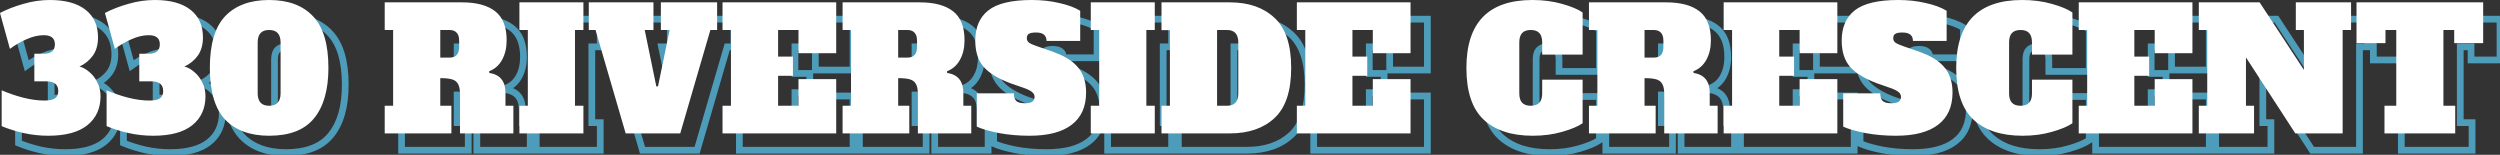
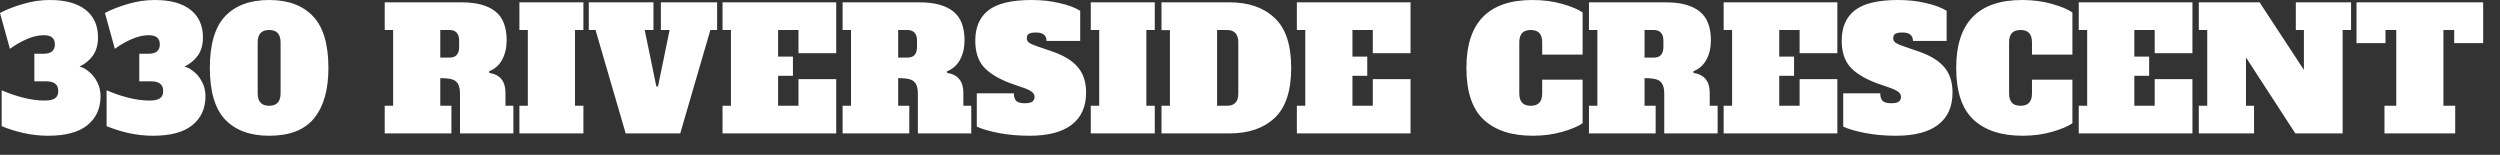
<svg xmlns="http://www.w3.org/2000/svg" width="743" height="46" viewBox="0 0 743 46" fill="none">
  <rect x="0" y="0" width="743" height="46" fill="#333333" stroke="none" />
-   <path d="M28.628 24.777L28.21 23.867L25.647 25.041L28.377 25.746L28.628 24.777ZM31.581 26.428L30.914 27.175L30.928 27.188L30.942 27.2L31.581 26.428ZM33.933 29.482L33.033 29.92L33.038 29.929L33.043 29.939L33.933 29.482ZM30.93 42.245L31.553 43.029L31.554 43.028L30.93 42.245ZM12.01 44.548L11.783 45.523L11.795 45.526L12.01 44.548ZM5.503 42.496H4.502V43.16L5.114 43.418L5.503 42.496ZM5.503 31.834L5.902 30.916L4.502 30.306V31.834H5.503ZM11.91 34.037L11.66 35.006L11.663 35.007L11.91 34.037ZM21.32 34.237L20.774 33.398L20.764 33.404L20.755 33.411L21.32 34.237ZM15.213 29.181H14.212V30.183H15.213V29.181ZM15.213 20.973V19.971H14.212V20.973H15.213ZM13.011 16.618L13.401 17.54L13.408 17.537L13.416 17.533L13.011 16.618ZM7.955 19.521L6.991 19.788L7.378 21.187L8.548 20.328L7.955 19.521ZM5.002 8.86L4.537 7.973L3.822 8.348L4.037 9.127L5.002 8.86ZM11.96 6.157L12.232 7.12L12.243 7.117L11.96 6.157ZM30.43 7.909L29.812 8.696H29.812L30.43 7.909ZM32.582 21.573L33.387 22.168L33.394 22.159L32.582 21.573ZM28.377 25.746C29.233 25.967 30.078 26.429 30.914 27.175L32.248 25.682C31.215 24.759 30.091 24.121 28.878 23.807L28.377 25.746ZM30.942 27.2C31.79 27.901 32.489 28.801 33.033 29.92L34.834 29.044C34.176 27.693 33.307 26.557 32.219 25.657L30.942 27.2ZM33.043 29.939C33.598 31.021 33.883 32.23 33.883 33.586H35.885C35.885 31.939 35.536 30.412 34.824 29.024L33.043 29.939ZM33.883 33.586C33.883 36.983 32.681 39.569 30.306 41.463L31.554 43.028C34.452 40.717 35.885 37.531 35.885 33.586H33.883ZM30.307 41.462C27.955 43.331 24.347 44.348 19.318 44.348V46.35C24.566 46.35 28.699 45.297 31.553 43.029L30.307 41.462ZM19.318 44.348C16.955 44.348 14.591 44.089 12.224 43.57L11.795 45.526C14.3 46.075 16.808 46.35 19.318 46.35V44.348ZM12.237 43.573C9.845 43.016 7.731 42.348 5.891 41.573L5.114 43.418C7.078 44.245 9.303 44.945 11.783 45.523L12.237 43.573ZM6.504 42.496V31.834H4.502V42.496H6.504ZM5.103 32.752C7.221 33.674 9.407 34.426 11.66 35.006L12.159 33.067C10.008 32.513 7.922 31.796 5.902 30.916L5.103 32.752ZM11.663 35.007C13.968 35.592 16.17 35.889 18.267 35.889V33.886C16.359 33.886 14.323 33.616 12.156 33.066L11.663 35.007ZM18.267 35.889C19.726 35.889 20.996 35.671 21.885 35.063L20.755 33.411C20.375 33.67 19.61 33.886 18.267 33.886V35.889ZM21.865 35.076C22.891 34.41 23.322 33.325 23.322 32.084H21.32C21.32 32.846 21.083 33.197 20.774 33.398L21.865 35.076ZM23.322 32.084C23.322 30.908 22.958 29.861 22.084 29.136C21.245 28.442 20.098 28.18 18.817 28.18V30.183C19.872 30.183 20.476 30.405 20.806 30.678C21.1 30.921 21.32 31.326 21.32 32.084H23.322ZM18.817 28.18H15.213V30.183H18.817V28.18ZM16.214 29.181V20.973H14.212V29.181H16.214ZM15.213 21.974H18.016V19.971H15.213V21.974ZM18.016 21.974C19.235 21.974 20.336 21.719 21.142 21.035C21.979 20.325 22.321 19.305 22.321 18.17H20.319C20.319 18.903 20.11 19.284 19.846 19.509C19.55 19.759 19 19.971 18.016 19.971V21.974ZM22.321 18.17C22.321 17.055 21.971 16.057 21.128 15.368C20.323 14.71 19.228 14.466 18.016 14.466V16.468C19.006 16.468 19.563 16.674 19.86 16.917C20.118 17.129 20.319 17.482 20.319 18.17H22.321ZM18.016 14.466C16.252 14.466 14.445 14.889 12.606 15.702L13.416 17.533C15.047 16.812 16.577 16.468 18.016 16.468V14.466ZM12.621 15.696C10.809 16.463 9.056 17.47 7.363 18.714L8.548 20.328C10.125 19.169 11.743 18.241 13.401 17.54L12.621 15.696ZM8.92 19.254L5.967 8.592L4.037 9.127L6.991 19.788L8.92 19.254ZM5.467 9.746C7.432 8.716 9.684 7.839 12.232 7.12L11.688 5.193C9.03 5.943 6.644 6.868 4.537 7.973L5.467 9.746ZM12.243 7.117C14.756 6.376 17.281 6.007 19.818 6.007V4.004C17.083 4.004 14.369 4.403 11.677 5.197L12.243 7.117ZM19.818 6.007C24.3 6.007 27.585 6.951 29.812 8.696L31.047 7.121C28.336 4.996 24.546 4.004 19.818 4.004V6.007ZM29.812 8.696C32.006 10.416 33.132 12.843 33.132 16.117H35.135C35.135 12.317 33.791 9.272 31.047 7.121L29.812 8.696ZM33.132 16.117C33.132 18.162 32.654 19.761 31.77 20.988L33.394 22.159C34.578 20.515 35.135 18.478 35.135 16.117H33.132ZM31.776 20.979C30.844 22.242 29.66 23.202 28.21 23.867L29.045 25.687C30.799 24.883 32.251 23.707 33.387 22.168L31.776 20.979ZM59.813 24.777L59.396 23.867L56.833 25.041L59.563 25.746L59.813 24.777ZM62.767 26.428L62.1 27.175L62.114 27.188L62.128 27.2L62.767 26.428ZM65.119 29.482L64.219 29.92L64.224 29.929L64.228 29.939L65.119 29.482ZM62.116 42.245L62.739 43.029L62.74 43.028L62.116 42.245ZM43.196 44.548L42.968 45.523L42.981 45.526L43.196 44.548ZM36.689 42.496H35.688V43.16L36.3 43.418L36.689 42.496ZM36.689 31.834L37.088 30.916L35.688 30.306V31.834H36.689ZM43.095 34.037L42.846 35.006L42.849 35.007L43.095 34.037ZM52.505 34.237L51.96 33.398L51.95 33.404L51.94 33.411L52.505 34.237ZM46.399 29.181H45.398V30.183H46.399V29.181ZM46.399 20.973V19.971H45.398V20.973H46.399ZM44.197 16.618L44.587 17.54L44.594 17.537L44.602 17.533L44.197 16.618ZM39.141 19.521L38.176 19.788L38.564 21.187L39.734 20.328L39.141 19.521ZM36.188 8.86L35.723 7.973L35.008 8.348L35.223 9.127L36.188 8.86ZM43.145 6.157L43.417 7.12L43.429 7.117L43.145 6.157ZM61.615 7.909L60.998 8.696L61.615 7.909ZM63.768 21.573L64.573 22.168L64.58 22.159L63.768 21.573ZM59.563 25.746C60.418 25.967 61.264 26.429 62.1 27.175L63.433 25.682C62.4 24.759 61.277 24.121 60.063 23.807L59.563 25.746ZM62.128 27.2C62.976 27.901 63.675 28.801 64.219 29.92L66.019 29.044C65.362 27.693 64.493 26.557 63.405 25.657L62.128 27.2ZM64.228 29.939C64.784 31.021 65.069 32.23 65.069 33.586H67.071C67.071 31.939 66.722 30.412 66.01 29.024L64.228 29.939ZM65.069 33.586C65.069 36.983 63.867 39.569 61.492 41.463L62.74 43.028C65.638 40.717 67.071 37.531 67.071 33.586H65.069ZM61.493 41.462C59.141 43.331 55.533 44.348 50.503 44.348V46.35C55.752 46.35 59.885 45.297 62.739 43.029L61.493 41.462ZM50.503 44.348C48.141 44.348 45.777 44.089 43.41 43.57L42.981 45.526C45.486 46.075 47.994 46.35 50.503 46.35V44.348ZM43.423 43.573C41.031 43.016 38.917 42.348 37.077 41.573L36.3 43.418C38.264 44.245 40.489 44.945 42.968 45.523L43.423 43.573ZM37.69 42.496V31.834H35.688V42.496H37.69ZM36.289 32.752C38.407 33.674 40.593 34.426 42.846 35.006L43.345 33.067C41.194 32.513 39.108 31.796 37.088 30.916L36.289 32.752ZM42.849 35.007C45.154 35.592 47.356 35.889 49.452 35.889V33.886C47.545 33.886 45.509 33.616 43.342 33.066L42.849 35.007ZM49.452 35.889C50.912 35.889 52.182 35.671 53.071 35.063L51.94 33.411C51.561 33.67 50.796 33.886 49.452 33.886V35.889ZM53.051 35.076C54.077 34.41 54.508 33.325 54.508 32.084H52.505C52.505 32.846 52.269 33.197 51.96 33.398L53.051 35.076ZM54.508 32.084C54.508 30.908 54.144 29.861 53.269 29.136C52.431 28.442 51.284 28.18 50.003 28.18V30.183C51.057 30.183 51.662 30.405 51.992 30.678C52.286 30.921 52.505 31.326 52.505 32.084H54.508ZM50.003 28.18H46.399V30.183H50.003V28.18ZM47.4 29.181V20.973H45.398V29.181H47.4ZM46.399 21.974H49.202V19.971H46.399V21.974ZM49.202 21.974C50.421 21.974 51.522 21.719 52.327 21.035C53.164 20.325 53.507 19.305 53.507 18.17H51.505C51.505 18.903 51.296 19.284 51.032 19.509C50.736 19.759 50.185 19.971 49.202 19.971V21.974ZM53.507 18.17C53.507 17.055 53.156 16.057 52.314 15.368C51.509 14.71 50.414 14.466 49.202 14.466V16.468C50.192 16.468 50.749 16.674 51.046 16.917C51.304 17.129 51.505 17.482 51.505 18.17H53.507ZM49.202 14.466C47.438 14.466 45.631 14.889 43.792 15.702L44.602 17.533C46.232 16.812 47.763 16.468 49.202 16.468V14.466ZM43.807 15.696C41.994 16.463 40.242 17.47 38.548 18.714L39.734 20.328C41.311 19.169 42.929 18.241 44.587 17.54L43.807 15.696ZM40.106 19.254L37.153 8.592L35.223 9.127L38.176 19.788L40.106 19.254ZM36.653 9.746C38.617 8.716 40.87 7.839 43.417 7.12L42.874 5.193C40.215 5.943 37.83 6.868 35.723 7.973L36.653 9.746ZM43.429 7.117C45.942 6.376 48.466 6.007 51.004 6.007V4.004C48.269 4.004 45.554 4.403 42.862 5.197L43.429 7.117ZM51.004 6.007C55.486 6.007 58.77 6.951 60.998 8.696L62.233 7.121C59.522 4.996 55.732 4.004 51.004 4.004V6.007ZM60.998 8.696C63.192 10.416 64.318 12.843 64.318 16.117H66.32C66.32 12.317 64.977 9.272 62.233 7.121L60.998 8.696ZM64.318 16.117C64.318 18.162 63.84 19.761 62.956 20.988L64.58 22.159C65.764 20.515 66.32 18.478 66.32 16.117H64.318ZM62.962 20.979C62.03 22.242 60.846 23.202 59.396 23.867L60.23 25.687C61.984 24.883 63.437 23.707 64.573 22.168L62.962 20.979ZM71.929 40.544L71.202 41.232L71.206 41.236L71.929 40.544ZM71.929 9.811L71.206 9.118L71.202 9.122L71.929 9.811ZM98.007 9.811L97.28 10.499L97.284 10.503L98.007 9.811ZM98.357 40.143L97.582 39.51L97.578 39.514L98.357 40.143ZM84.993 44.348C79.548 44.348 75.485 42.807 72.651 39.851L71.206 41.236C74.513 44.687 79.159 46.35 84.993 46.35V44.348ZM72.655 39.855C69.875 36.922 68.375 32.108 68.375 25.177H66.373C66.373 32.328 67.91 37.759 71.202 41.232L72.655 39.855ZM68.375 25.177C68.375 18.247 69.875 13.433 72.655 10.499L71.202 9.122C67.91 12.595 66.373 18.026 66.373 25.177H68.375ZM72.651 10.503C75.485 7.547 79.548 6.007 84.993 6.007V4.004C79.159 4.004 74.513 5.667 71.206 9.118L72.651 10.503ZM84.993 6.007C90.438 6.007 94.482 7.547 97.28 10.499L98.733 9.122C95.459 5.667 90.826 4.004 84.993 4.004V6.007ZM97.284 10.503C100.095 13.437 101.611 18.249 101.611 25.177H103.613C103.613 18.023 102.058 12.591 98.729 9.118L97.284 10.503ZM101.611 25.177C101.611 31.555 100.219 36.283 97.582 39.51L99.132 40.777C102.168 37.062 103.613 31.814 103.613 25.177H101.611ZM97.578 39.514C95.029 42.67 90.915 44.348 84.993 44.348V46.35C91.284 46.35 96.079 44.557 99.136 40.772L97.578 39.514ZM84.993 37.44C86.304 37.44 87.466 37.08 88.283 36.191C89.085 35.318 89.397 34.104 89.397 32.735H87.395C87.395 33.836 87.141 34.474 86.808 34.836C86.491 35.181 85.95 35.438 84.993 35.438V37.44ZM89.397 32.735V17.619H87.395V32.735H89.397ZM89.397 17.619C89.397 16.25 89.085 15.037 88.283 14.164C87.466 13.275 86.304 12.914 84.993 12.914V14.916C85.95 14.916 86.491 15.173 86.808 15.518C87.141 15.88 87.395 16.519 87.395 17.619H89.397ZM84.993 12.914C83.681 12.914 82.52 13.275 81.703 14.164C80.901 15.037 80.588 16.25 80.588 17.619H82.59C82.59 16.519 82.845 15.88 83.177 15.518C83.495 15.173 84.035 14.916 84.993 14.916V12.914ZM80.588 17.619V32.735H82.59V17.619H80.588ZM80.588 32.735C80.588 34.104 80.901 35.318 81.703 36.191C82.52 37.08 83.681 37.44 84.993 37.44V35.438C84.035 35.438 83.495 35.181 83.177 34.836C82.845 34.474 82.59 33.836 82.59 32.735H80.588ZM119.341 36.439V35.438H118.34V36.439H119.341ZM121.844 36.439V37.44H122.845V36.439H121.844ZM121.844 13.915H122.845V12.914H121.844V13.915ZM119.341 13.915H118.34V14.916H119.341V13.915ZM119.341 5.706V4.705H118.34V5.706H119.341ZM152.176 8.359L151.561 9.149L152.176 8.359ZM154.228 22.774L153.352 22.291L154.228 22.774ZM150.374 26.178L150.019 25.242L149.302 25.515L149.378 26.278L150.374 26.178ZM150.424 26.679L149.428 26.778L149.505 27.548L150.27 27.668L150.424 26.679ZM155.229 36.439H154.228V37.44H155.229V36.439ZM157.582 36.439H158.583V35.438H157.582V36.439ZM157.582 44.648V45.649H158.583V44.648H157.582ZM141.715 44.648H140.714V45.649H141.715V44.648ZM141.114 29.932L140.237 30.415L140.246 30.431L140.256 30.447L141.114 29.932ZM139.312 28.581L139.032 29.542L139.042 29.545L139.312 28.581ZM135.859 28.23V27.229H134.858V28.23H135.859ZM135.859 36.439H134.858V37.44H135.859V36.439ZM139.162 36.439H140.163V35.438H139.162V36.439ZM139.162 44.648V45.649H140.163V44.648H139.162ZM119.341 44.648H118.34V45.649H119.341V44.648ZM140.714 21.373L139.983 20.688L139.982 20.69L140.714 21.373ZM140.714 14.716L139.96 15.375L139.982 15.4L140.006 15.424L140.714 14.716ZM135.859 13.915V12.914H134.858V13.915H135.859ZM135.859 22.124H134.858V23.125H135.859V22.124ZM119.341 37.44H121.844V35.438H119.341V37.44ZM122.845 36.439V13.915H120.842V36.439H122.845ZM121.844 12.914H119.341V14.916H121.844V12.914ZM120.342 13.915V5.706H118.34V13.915H120.342ZM119.341 6.707H142.316V4.705H119.341V6.707ZM142.316 6.707C146.503 6.707 149.536 7.57 151.561 9.149L152.792 7.569C150.278 5.611 146.737 4.705 142.316 4.705V6.707ZM151.561 9.149C153.503 10.662 154.579 13.181 154.579 16.968H156.581C156.581 12.814 155.388 9.593 152.792 7.569L151.561 9.149ZM154.579 16.968C154.579 19.068 154.156 20.831 153.352 22.291L155.105 23.258C156.102 21.448 156.581 19.34 156.581 16.968H154.579ZM153.352 22.291C152.559 23.729 151.454 24.697 150.019 25.242L150.73 27.114C152.631 26.392 154.095 25.09 155.105 23.258L153.352 22.291ZM149.378 26.278L149.428 26.778L151.42 26.579L151.37 26.079L149.378 26.278ZM150.27 27.668C151.697 27.891 152.646 28.419 153.252 29.163C153.863 29.914 154.228 31.015 154.228 32.585H156.23C156.23 30.718 155.795 29.116 154.805 27.899C153.808 26.674 152.355 25.967 150.579 25.69L150.27 27.668ZM154.228 32.585V36.439H156.23V32.585H154.228ZM155.229 37.44H157.582V35.438H155.229V37.44ZM156.581 36.439V44.648H158.583V36.439H156.581ZM157.582 43.647H141.715V45.649H157.582V43.647ZM142.716 44.648V32.885H140.714V44.648H142.716ZM142.716 32.885C142.716 31.511 142.51 30.312 141.973 29.417L140.256 30.447C140.52 30.887 140.714 31.657 140.714 32.885H142.716ZM141.991 29.45C141.477 28.514 140.637 27.912 139.582 27.617L139.042 29.545C139.657 29.717 140.018 30.016 140.237 30.415L141.991 29.45ZM139.593 27.62C138.655 27.346 137.392 27.229 135.859 27.229V29.231C137.328 29.231 138.367 29.348 139.032 29.542L139.593 27.62ZM134.858 28.23V36.439H136.86V28.23H134.858ZM135.859 37.44H139.162V35.438H135.859V37.44ZM138.161 36.439V44.648H140.163V36.439H138.161ZM139.162 43.647H119.341V45.649H139.162V43.647ZM120.342 44.648V36.439H118.34V44.648H120.342ZM138.561 23.125C139.689 23.125 140.722 22.832 141.446 22.056L139.982 20.69C139.772 20.915 139.369 21.123 138.561 21.123V23.125ZM141.444 22.058C142.189 21.263 142.466 20.15 142.466 18.92H140.464C140.464 19.893 140.24 20.415 139.983 20.688L141.444 22.058ZM142.466 18.92V17.119H140.464V18.92H142.466ZM142.466 17.119C142.466 15.895 142.192 14.778 141.422 14.008L140.006 15.424C140.237 15.655 140.464 16.139 140.464 17.119H142.466ZM141.467 14.057C140.748 13.235 139.708 12.914 138.561 12.914V14.916C139.351 14.916 139.745 15.129 139.96 15.375L141.467 14.057ZM138.561 12.914H135.859V14.916H138.561V12.914ZM134.858 13.915V22.124H136.86V13.915H134.858ZM135.859 23.125H138.561V21.123H135.859V23.125ZM159.374 44.648H158.373V45.649H159.374V44.648ZM159.374 36.439V35.438H158.373V36.439H159.374ZM161.877 36.439V37.44H162.878V36.439H161.877ZM161.877 13.915H162.878V12.914H161.877V13.915ZM159.374 13.915H158.373V14.916H159.374V13.915ZM159.374 5.706V4.705H158.373V5.706H159.374ZM178.394 5.706H179.396V4.705H178.394V5.706ZM178.394 13.915V14.916H179.396V13.915H178.394ZM175.892 13.915V12.914H174.891V13.915H175.892ZM175.892 36.439H174.891V37.44H175.892V36.439ZM178.394 36.439H179.396V35.438H178.394V36.439ZM178.394 44.648V45.649H179.396V44.648H178.394ZM160.375 44.648V36.439H158.373V44.648H160.375ZM159.374 37.44H161.877V35.438H159.374V37.44ZM162.878 36.439V13.915H160.876V36.439H162.878ZM161.877 12.914H159.374V14.916H161.877V12.914ZM160.375 13.915V5.706H158.373V13.915H160.375ZM159.374 6.707H178.394V4.705H159.374V6.707ZM177.393 5.706V13.915H179.396V5.706H177.393ZM178.394 12.914H175.892V14.916H178.394V12.914ZM174.891 13.915V36.439H176.893V13.915H174.891ZM175.892 37.44H178.394V35.438H175.892V37.44ZM177.393 36.439V44.648H179.396V36.439H177.393ZM178.394 43.647H159.374V45.649H178.394V43.647ZM201.415 5.706V4.705H200.414V5.706H201.415ZM218.133 5.706H219.134V4.705H218.133V5.706ZM218.133 13.915V14.916H219.134V13.915H218.133ZM216.131 13.915V12.914H215.38L215.17 13.635L216.131 13.915ZM207.171 44.648V45.649H207.922L208.132 44.928L207.171 44.648ZM190.954 44.648L189.993 44.928L190.203 45.649H190.954V44.648ZM181.994 13.915L182.955 13.635L182.745 12.914H181.994V13.915ZM179.992 13.915H178.991V14.916H179.992V13.915ZM179.992 5.706V4.705H178.991V5.706H179.992ZM199.213 5.706H200.214V4.705H199.213V5.706ZM199.213 13.915V14.916H200.214V13.915H199.213ZM196.61 13.915V12.914H195.382L195.63 14.117L196.61 13.915ZM200.064 30.683L199.083 30.885L199.248 31.684H200.064V30.683ZM200.564 30.683V31.684H201.38L201.545 30.885L200.564 30.683ZM204.018 13.915L204.999 14.117L205.246 12.914H204.018V13.915ZM201.415 13.915H200.414V14.916H201.415V13.915ZM201.415 6.707H218.133V4.705H201.415V6.707ZM217.132 5.706V13.915H219.134V5.706H217.132ZM218.133 12.914H216.131V14.916H218.133V12.914ZM215.17 13.635L206.21 44.368L208.132 44.928L217.092 14.195L215.17 13.635ZM207.171 43.647H190.954V45.649H207.171V43.647ZM191.915 44.368L182.955 13.635L181.033 14.195L189.993 44.928L191.915 44.368ZM181.994 12.914H179.992V14.916H181.994V12.914ZM180.993 13.915V5.706H178.991V13.915H180.993ZM179.992 6.707H199.213V4.705H179.992V6.707ZM198.212 5.706V13.915H200.214V5.706H198.212ZM199.213 12.914H196.61V14.916H199.213V12.914ZM195.63 14.117L199.083 30.885L201.044 30.481L197.591 13.713L195.63 14.117ZM200.064 31.684H200.564V29.682H200.064V31.684ZM201.545 30.885L204.999 14.117L203.038 13.713L199.584 30.481L201.545 30.885ZM204.018 12.914H201.415V14.916H204.018V12.914ZM202.416 13.915V5.706H200.414V13.915H202.416ZM219.742 44.648H218.74V45.649H219.742V44.648ZM219.742 36.439V35.438H218.74V36.439H219.742ZM222.244 36.439V37.44H223.245V36.439H222.244ZM222.244 13.915H223.245V12.914H222.244V13.915ZM219.742 13.915H218.74V14.916H219.742V13.915ZM219.742 5.706V4.705H218.74V5.706H219.742ZM253.528 5.706H254.529V4.705H253.528V5.706ZM253.528 20.822V21.823H254.529V20.822H253.528ZM242.316 20.822H241.315V21.823H242.316V20.822ZM242.316 13.915H243.317V12.914H242.316V13.915ZM236.259 13.915V12.914H235.258V13.915H236.259ZM236.259 21.823H235.258V22.825H236.259V21.823ZM240.664 21.823H241.665V20.822H240.664V21.823ZM240.664 27.53V28.531H241.665V27.53H240.664ZM236.259 27.53V26.529H235.258V27.53H236.259ZM236.259 36.439H235.258V37.44H236.259V36.439ZM242.316 36.439V37.44H243.317V36.439H242.316ZM242.316 28.531V27.53H241.315V28.531H242.316ZM253.528 28.531H254.529V27.53H253.528V28.531ZM253.528 44.648V45.649H254.529V44.648H253.528ZM220.743 44.648V36.439H218.74V44.648H220.743ZM219.742 37.44H222.244V35.438H219.742V37.44ZM223.245 36.439V13.915H221.243V36.439H223.245ZM222.244 12.914H219.742V14.916H222.244V12.914ZM220.743 13.915V5.706H218.74V13.915H220.743ZM219.742 6.707H253.528V4.705H219.742V6.707ZM252.527 5.706V20.822H254.529V5.706H252.527ZM253.528 19.821H242.316V21.823H253.528V19.821ZM243.317 20.822V13.915H241.315V20.822H243.317ZM242.316 12.914H236.259V14.916H242.316V12.914ZM235.258 13.915V21.823H237.26V13.915H235.258ZM236.259 22.825H240.664V20.822H236.259V22.825ZM239.663 21.823V27.53H241.665V21.823H239.663ZM240.664 26.529H236.259V28.531H240.664V26.529ZM235.258 27.53V36.439H237.26V27.53H235.258ZM236.259 37.44H242.316V35.438H236.259V37.44ZM243.317 36.439V28.531H241.315V36.439H243.317ZM242.316 29.532H253.528V27.53H242.316V29.532ZM252.527 28.531V44.648H254.529V28.531H252.527ZM253.528 43.647H219.742V45.649H253.528V43.647ZM255.424 36.439V35.438H254.423V36.439H255.424ZM257.927 36.439V37.44H258.928V36.439H257.927ZM257.927 13.915H258.928V12.914H257.927V13.915ZM255.424 13.915H254.423V14.916H255.424V13.915ZM255.424 5.706V4.705H254.423V5.706H255.424ZM288.26 8.359L287.644 9.149L288.26 8.359ZM290.312 22.774L289.435 22.291L290.312 22.774ZM286.458 26.178L286.102 25.242L285.385 25.515L285.462 26.278L286.458 26.178ZM286.508 26.679L285.512 26.778L285.589 27.548L286.353 27.668L286.508 26.679ZM291.313 36.439H290.312V37.44H291.313V36.439ZM293.665 36.439H294.666V35.438H293.665V36.439ZM293.665 44.648V45.649H294.666V44.648H293.665ZM277.798 44.648H276.797V45.649H277.798V44.648ZM277.198 29.932L276.321 30.415L276.33 30.431L276.339 30.447L277.198 29.932ZM275.396 28.581L275.115 29.542L275.126 29.545L275.396 28.581ZM271.942 28.23V27.229H270.941V28.23H271.942ZM271.942 36.439H270.941V37.44H271.942V36.439ZM275.246 36.439H276.247V35.438H275.246V36.439ZM275.246 44.648V45.649H276.247V44.648H275.246ZM255.424 44.648H254.423V45.649H255.424V44.648ZM276.797 21.373L276.067 20.688L276.065 20.69L276.797 21.373ZM276.797 14.716L276.044 15.375L276.066 15.4L276.089 15.424L276.797 14.716ZM271.942 13.915V12.914H270.941V13.915H271.942ZM271.942 22.124H270.941V23.125H271.942V22.124ZM255.424 37.44H257.927V35.438H255.424V37.44ZM258.928 36.439V13.915H256.926V36.439H258.928ZM257.927 12.914H255.424V14.916H257.927V12.914ZM256.425 13.915V5.706H254.423V13.915H256.425ZM255.424 6.707H278.399V4.705H255.424V6.707ZM278.399 6.707C282.586 6.707 285.619 7.57 287.644 9.149L288.875 7.569C286.362 5.611 282.821 4.705 278.399 4.705V6.707ZM287.644 9.149C289.586 10.662 290.662 13.181 290.662 16.968H292.664C292.664 12.814 291.471 9.593 288.875 7.569L287.644 9.149ZM290.662 16.968C290.662 19.068 290.24 20.831 289.435 22.291L291.189 23.258C292.186 21.448 292.664 19.34 292.664 16.968H290.662ZM289.435 22.291C288.643 23.729 287.538 24.697 286.102 25.242L286.813 27.114C288.714 26.392 290.179 25.09 291.189 23.258L289.435 22.291ZM285.462 26.278L285.512 26.778L287.504 26.579L287.454 26.079L285.462 26.278ZM286.353 27.668C287.78 27.891 288.73 28.419 289.335 29.163C289.946 29.914 290.312 31.015 290.312 32.585H292.314C292.314 30.718 291.878 29.116 290.888 27.899C289.892 26.674 288.438 25.967 286.662 25.69L286.353 27.668ZM290.312 32.585V36.439H292.314V32.585H290.312ZM291.313 37.44H293.665V35.438H291.313V37.44ZM292.664 36.439V44.648H294.666V36.439H292.664ZM293.665 43.647H277.798V45.649H293.665V43.647ZM278.799 44.648V32.885H276.797V44.648H278.799ZM278.799 32.885C278.799 31.511 278.593 30.312 278.056 29.417L276.339 30.447C276.603 30.887 276.797 31.657 276.797 32.885H278.799ZM278.075 29.45C277.56 28.514 276.72 27.912 275.666 27.617L275.126 29.545C275.74 29.717 276.101 30.016 276.321 30.415L278.075 29.45ZM275.676 27.62C274.739 27.346 273.476 27.229 271.942 27.229V29.231C273.412 29.231 274.451 29.348 275.115 29.542L275.676 27.62ZM270.941 28.23V36.439H272.943V28.23H270.941ZM271.942 37.44H275.246V35.438H271.942V37.44ZM274.245 36.439V44.648H276.247V36.439H274.245ZM275.246 43.647H255.424V45.649H275.246V43.647ZM256.425 44.648V36.439H254.423V44.648H256.425ZM274.645 23.125C275.773 23.125 276.805 22.832 277.529 22.056L276.065 20.69C275.855 20.915 275.452 21.123 274.645 21.123V23.125ZM277.528 22.058C278.272 21.263 278.549 20.15 278.549 18.92H276.547C276.547 19.893 276.323 20.415 276.067 20.688L277.528 22.058ZM278.549 18.92V17.119H276.547V18.92H278.549ZM278.549 17.119C278.549 15.895 278.275 14.778 277.505 14.008L276.089 15.424C276.32 15.655 276.547 16.139 276.547 17.119H278.549ZM277.551 14.057C276.831 13.235 275.791 12.914 274.645 12.914V14.916C275.434 14.916 275.829 15.129 276.044 15.375L277.551 14.057ZM274.645 12.914H271.942V14.916H274.645V12.914ZM270.941 13.915V22.124H272.943V13.915H270.941ZM271.942 23.125H274.645V21.123H271.942V23.125ZM301.864 44.548L301.668 45.53L301.681 45.532L301.864 44.548ZM295.307 42.646H294.306V43.289L294.892 43.556L295.307 42.646ZM295.307 32.735V31.734H294.306V32.735H295.307ZM306.319 32.735H307.32V31.734H306.319V32.735ZM307.02 34.988L306.312 35.696L307.02 34.988ZM311.775 35.238L312.345 36.061L312.351 36.057L312.357 36.053L311.775 35.238ZM311.825 32.435L311.146 33.17L311.162 33.185L311.178 33.199L311.825 32.435ZM309.573 31.234L309.924 30.296L309.913 30.292L309.902 30.288L309.573 31.234ZM305.268 29.732L304.914 30.668L304.926 30.673L304.938 30.677L305.268 29.732ZM297.259 24.777L296.494 25.422L296.5 25.429L297.259 24.777ZM298.711 8.109L299.333 8.893L299.334 8.892L298.711 8.109ZM319.834 5.906L319.603 6.881L319.61 6.882L319.618 6.884L319.834 5.906ZM326.04 8.209H327.041V7.65L326.566 7.357L326.04 8.209ZM326.04 17.169V18.17H327.041V17.169H326.04ZM316.03 17.169H315.028V18.17H316.03V17.169ZM310.774 15.066L311.278 15.931L311.289 15.925L311.299 15.919L310.774 15.066ZM310.874 17.719L310.292 18.534L310.305 18.543L310.319 18.552L310.874 17.719ZM313.277 18.77L313.603 17.824L313.593 17.82L313.277 18.77ZM317.631 20.272L317.305 21.218L317.309 21.22L317.631 20.272ZM325.34 24.977L324.568 25.615L324.574 25.622L324.58 25.63L325.34 24.977ZM323.488 42.095L322.884 41.297L322.879 41.3L323.488 42.095ZM310.974 44.348C307.826 44.348 304.851 44.085 302.047 43.564L301.681 45.532C304.617 46.078 307.715 46.35 310.974 46.35V44.348ZM302.061 43.566C299.254 43.005 297.156 42.389 295.723 41.735L294.892 43.556C296.529 44.304 298.802 44.956 301.668 45.529L302.061 43.566ZM296.308 42.646V32.735H294.306V42.646H296.308ZM295.307 33.736H306.319V31.734H295.307V33.736ZM305.318 32.735C305.318 33.889 305.574 34.958 306.312 35.696L307.728 34.28C307.531 34.083 307.32 33.65 307.32 32.735H305.318ZM306.312 35.696C307.075 36.458 308.279 36.689 309.573 36.689V34.687C308.397 34.687 307.899 34.451 307.728 34.28L306.312 35.696ZM309.573 36.689C310.647 36.689 311.646 36.544 312.345 36.061L311.205 34.415C311.036 34.532 310.567 34.687 309.573 34.687V36.689ZM312.357 36.053C313.117 35.509 313.477 34.704 313.477 33.786H311.475C311.475 34.136 311.367 34.299 311.193 34.423L312.357 36.053ZM313.477 33.786C313.477 32.937 313.114 32.214 312.472 31.671L311.178 33.199C311.404 33.39 311.475 33.568 311.475 33.786H313.477ZM312.504 31.699C311.923 31.163 311.022 30.708 309.924 30.296L309.221 32.171C310.259 32.56 310.86 32.906 311.146 33.17L312.504 31.699ZM309.902 30.288L305.598 28.787L304.938 30.677L309.243 32.179L309.902 30.288ZM305.622 28.796C301.993 27.422 299.499 25.846 298.019 24.124L296.5 25.429C298.29 27.511 301.135 29.238 304.914 30.668L305.622 28.796ZM298.025 24.132C296.616 22.459 295.858 20.142 295.858 17.068H293.856C293.856 20.469 294.699 23.29 296.494 25.422L298.025 24.132ZM295.858 17.068C295.858 13.368 297.052 10.7 299.333 8.893L298.089 7.324C295.231 9.588 293.856 12.893 293.856 17.068H295.858ZM299.334 8.892C301.664 7.04 305.698 6.007 311.675 6.007V4.004C305.572 4.004 300.963 5.04 298.088 7.325L299.334 8.892ZM311.675 6.007C314.509 6.007 317.15 6.3 319.603 6.881L320.064 4.932C317.445 4.312 314.647 4.004 311.675 4.004V6.007ZM319.618 6.884C322.121 7.437 324.073 8.171 325.515 9.061L326.566 7.357C324.871 6.311 322.686 5.511 320.049 4.929L319.618 6.884ZM325.039 8.209V17.169H327.041V8.209H325.039ZM326.04 16.167H316.03V18.17H326.04V16.167ZM317.031 17.169C317.031 16.116 316.694 15.167 315.882 14.512C315.112 13.891 314.069 13.665 312.926 13.665V15.667C313.852 15.667 314.361 15.858 314.625 16.071C314.848 16.25 315.028 16.552 315.028 17.169H317.031ZM312.926 13.665C311.888 13.665 310.932 13.794 310.249 14.214L311.299 15.919C311.484 15.805 311.962 15.667 312.926 15.667V13.665ZM310.27 14.201C309.453 14.678 309.172 15.525 309.172 16.368H311.174C311.174 16.15 311.209 16.036 311.232 15.986C311.249 15.95 311.261 15.941 311.278 15.931L310.27 14.201ZM309.172 16.368C309.172 17.263 309.566 18.015 310.292 18.534L311.456 16.904C311.248 16.756 311.174 16.607 311.174 16.368H309.172ZM310.319 18.552C310.933 18.962 311.837 19.346 312.96 19.72L313.593 17.82C312.514 17.461 311.816 17.144 311.429 16.886L310.319 18.552ZM312.95 19.717L317.305 21.218L317.958 19.326L313.603 17.824L312.95 19.717ZM317.309 21.22C320.751 22.389 323.129 23.876 324.568 25.615L326.111 24.339C324.347 22.207 321.586 20.558 317.953 19.324L317.309 21.22ZM324.58 25.63C326.025 27.31 326.791 29.562 326.791 32.485H328.793C328.793 29.201 327.924 26.448 326.099 24.324L324.58 25.63ZM326.791 32.485C326.791 36.472 325.457 39.352 322.884 41.297L324.091 42.894C327.258 40.501 328.793 36.974 328.793 32.485H326.791ZM322.879 41.3C320.29 43.28 316.373 44.348 310.974 44.348V46.35C316.588 46.35 321.013 45.248 324.096 42.891L322.879 41.3ZM329.185 44.648H328.184V45.649H329.185V44.648ZM329.185 36.439V35.438H328.184V36.439H329.185ZM331.688 36.439V37.44H332.689V36.439H331.688ZM331.688 13.915H332.689V12.914H331.688V13.915ZM329.185 13.915H328.184V14.916H329.185V13.915ZM329.185 5.706V4.705H328.184V5.706H329.185ZM348.205 5.706H349.207V4.705H348.205V5.706ZM348.205 13.915V14.916H349.207V13.915H348.205ZM345.703 13.915V12.914H344.702V13.915H345.703ZM345.703 36.439H344.702V37.44H345.703V36.439ZM348.205 36.439H349.207V35.438H348.205V36.439ZM348.205 44.648V45.649H349.207V44.648H348.205ZM330.186 44.648V36.439H328.184V44.648H330.186ZM329.185 37.44H331.688V35.438H329.185V37.44ZM332.689 36.439V13.915H330.687V36.439H332.689ZM331.688 12.914H329.185V14.916H331.688V12.914ZM330.186 13.915V5.706H328.184V13.915H330.186ZM329.185 6.707H348.205V4.705H329.185V6.707ZM347.204 5.706V13.915H349.207V5.706H347.204ZM348.205 12.914H345.703V14.916H348.205V12.914ZM344.702 13.915V36.439H346.704V13.915H344.702ZM345.703 37.44H348.205V35.438H345.703V37.44ZM347.204 36.439V44.648H349.207V36.439H347.204ZM348.205 43.647H329.185V45.649H348.205V43.647ZM350.204 36.439V35.438H349.203V36.439H350.204ZM352.706 36.439V37.44H353.707V36.439H352.706ZM352.706 13.965H353.707V12.964H352.706V13.965ZM350.204 13.965H349.203V14.966H350.204V13.965ZM350.204 5.706V4.705H349.203V5.706H350.204ZM383.79 10.311L383.105 11.041L383.112 11.048L383.79 10.311ZM383.79 40.093L384.471 40.827L384.471 40.826L383.79 40.093ZM350.204 44.648H349.203V45.649H350.204V44.648ZM372.177 35.538L371.45 34.851L372.177 35.538ZM366.721 13.915V12.914H365.72V13.915H366.721ZM366.721 36.439H365.72V37.44H366.721V36.439ZM350.204 37.44H352.706V35.438H350.204V37.44ZM353.707 36.439V13.965H351.705V36.439H353.707ZM352.706 12.964H350.204V14.966H352.706V12.964ZM351.205 13.965V5.706H349.203V13.965H351.205ZM350.204 6.707H370.526V4.705H350.204V6.707ZM370.526 6.707C375.908 6.707 380.062 8.185 383.105 11.041L384.475 9.581C380.977 6.297 376.288 4.705 370.526 4.705V6.707ZM383.112 11.048C386.121 13.814 387.744 18.435 387.744 25.177H389.746C389.746 18.171 388.065 12.881 384.467 9.574L383.112 11.048ZM387.744 25.177C387.744 31.918 386.122 36.559 383.108 39.36L384.471 40.826C388.065 37.487 389.746 32.184 389.746 25.177H387.744ZM383.109 39.359C380.067 42.184 375.911 43.647 370.526 43.647V45.649C376.285 45.649 380.973 44.075 384.471 40.827L383.109 39.359ZM370.526 43.647H350.204V45.649H370.526V43.647ZM351.205 44.648V36.439H349.203V44.648H351.205ZM369.625 37.44C370.928 37.44 372.087 37.092 372.905 36.226L371.45 34.851C371.134 35.185 370.59 35.438 369.625 35.438V37.44ZM372.905 36.226C373.722 35.361 374.029 34.126 374.029 32.735H372.027C372.027 33.88 371.767 34.514 371.45 34.851L372.905 36.226ZM374.029 32.735V17.619H372.027V32.735H374.029ZM374.029 17.619C374.029 16.25 373.717 15.037 372.914 14.164C372.098 13.275 370.936 12.914 369.625 12.914V14.916C370.582 14.916 371.122 15.173 371.44 15.518C371.773 15.88 372.027 16.519 372.027 17.619H374.029ZM369.625 12.914H366.721V14.916H369.625V12.914ZM365.72 13.915V36.439H367.723V13.915H365.72ZM366.721 37.44H369.625V35.438H366.721V37.44ZM390.432 44.648H389.431V45.649H390.432V44.648ZM390.432 36.439V35.438H389.431V36.439H390.432ZM392.935 36.439V37.44H393.936V36.439H392.935ZM392.935 13.915H393.936V12.914H392.935V13.915ZM390.432 13.915H389.431V14.916H390.432V13.915ZM390.432 5.706V4.705H389.431V5.706H390.432ZM424.219 5.706H425.22V4.705H424.219V5.706ZM424.219 20.822V21.823H425.22V20.822H424.219ZM413.007 20.822H412.006V21.823H413.007V20.822ZM413.007 13.915H414.008V12.914H413.007V13.915ZM406.95 13.915V12.914H405.949V13.915H406.95ZM406.95 21.823H405.949V22.825H406.95V21.823ZM411.355 21.823H412.356V20.822H411.355V21.823ZM411.355 27.53V28.531H412.356V27.53H411.355ZM406.95 27.53V26.529H405.949V27.53H406.95ZM406.95 36.439H405.949V37.44H406.95V36.439ZM413.007 36.439V37.44H414.008V36.439H413.007ZM413.007 28.531V27.53H412.006V28.531H413.007ZM424.219 28.531H425.22V27.53H424.219V28.531ZM424.219 44.648V45.649H425.22V44.648H424.219ZM391.433 44.648V36.439H389.431V44.648H391.433ZM390.432 37.44H392.935V35.438H390.432V37.44ZM393.936 36.439V13.915H391.934V36.439H393.936ZM392.935 12.914H390.432V14.916H392.935V12.914ZM391.433 13.915V5.706H389.431V13.915H391.433ZM390.432 6.707H424.219V4.705H390.432V6.707ZM423.218 5.706V20.822H425.22V5.706H423.218ZM424.219 19.821H413.007V21.823H424.219V19.821ZM414.008 20.822V13.915H412.006V20.822H414.008ZM413.007 12.914H406.95V14.916H413.007V12.914ZM405.949 13.915V21.823H407.951V13.915H405.949ZM406.95 22.825H411.355V20.822H406.95V22.825ZM410.354 21.823V27.53H412.356V21.823H410.354ZM411.355 26.529H406.95V28.531H411.355V26.529ZM405.949 27.53V36.439H407.951V27.53H405.949ZM406.95 37.44H413.007V35.438H406.95V37.44ZM414.008 36.439V28.531H412.006V36.439H414.008ZM413.007 29.532H424.219V27.53H413.007V29.532ZM423.218 28.531V44.648H425.22V28.531H423.218ZM424.219 43.647H390.432V45.649H424.219V43.647ZM445.927 40.544L445.241 41.273L445.244 41.276L445.927 40.544ZM469.252 6.157L468.978 7.12L468.981 7.121L469.252 6.157ZM475.358 8.709H476.359V8.188L475.932 7.889L475.358 8.709ZM475.358 21.223V22.224H476.359V21.223H475.358ZM463.345 21.223H462.344V22.224H463.345V21.223ZM462.494 14.816L463.222 14.129L462.494 14.816ZM457.389 14.816L458.117 15.503V15.503L457.389 14.816ZM457.389 35.538L458.117 34.851L457.389 35.538ZM462.494 35.538L463.222 36.226L462.494 35.538ZM463.345 28.681V27.68H462.344V28.681H463.345ZM475.358 28.681H476.359V27.68H475.358V28.681ZM475.358 41.645L475.923 42.471L476.359 42.173V41.645H475.358ZM469.252 44.197L468.978 43.234L468.975 43.235L469.252 44.197ZM460.542 44.348C454.4 44.348 449.805 42.79 446.609 39.811L445.244 41.276C448.922 44.704 454.071 46.35 460.542 46.35V44.348ZM446.613 39.815C443.493 36.878 441.822 32.081 441.822 25.177H439.82C439.82 32.355 441.553 37.802 445.241 41.273L446.613 39.815ZM441.822 25.177C441.822 18.601 443.422 13.854 446.444 10.746C449.461 7.644 454.063 6.007 460.442 6.007V4.004C453.74 4.004 448.532 5.729 445.009 9.35C441.491 12.967 439.82 18.306 439.82 25.177H441.822ZM460.442 6.007C463.532 6.007 466.375 6.38 468.978 7.12L469.525 5.194C466.723 4.398 463.693 4.004 460.442 4.004V6.007ZM468.981 7.121C471.677 7.877 473.586 8.691 474.784 9.53L475.932 7.889C474.461 6.859 472.299 5.972 469.522 5.193L468.981 7.121ZM474.357 8.709V21.223H476.359V8.709H474.357ZM475.358 20.222H463.345V22.224H475.358V20.222ZM464.346 21.223V17.619H462.344V21.223H464.346ZM464.346 17.619C464.346 16.228 464.039 14.993 463.222 14.129L461.767 15.503C462.085 15.84 462.344 16.474 462.344 17.619H464.346ZM463.222 14.129C462.404 13.262 461.246 12.914 459.942 12.914V14.916C460.907 14.916 461.451 15.169 461.767 15.503L463.222 14.129ZM459.942 12.914C458.638 12.914 457.48 13.262 456.661 14.129L458.117 15.503C458.433 15.169 458.977 14.916 459.942 14.916V12.914ZM456.661 14.129C455.845 14.993 455.537 16.228 455.537 17.619H457.539C457.539 16.474 457.799 15.84 458.117 15.503L456.661 14.129ZM455.537 17.619V32.735H457.539V17.619H455.537ZM455.537 32.735C455.537 34.126 455.845 35.361 456.661 36.226L458.117 34.851C457.799 34.514 457.539 33.88 457.539 32.735H455.537ZM456.661 36.226C457.48 37.092 458.638 37.44 459.942 37.44V35.438C458.977 35.438 458.433 35.185 458.117 34.851L456.661 36.226ZM459.942 37.44C461.246 37.44 462.404 37.092 463.222 36.226L461.767 34.851C461.451 35.185 460.907 35.438 459.942 35.438V37.44ZM463.222 36.226C464.039 35.361 464.346 34.126 464.346 32.735H462.344C462.344 33.88 462.085 34.514 461.767 34.851L463.222 36.226ZM464.346 32.735V28.681H462.344V32.735H464.346ZM463.345 29.682H475.358V27.68H463.345V29.682ZM474.357 28.681V41.645H476.359V28.681H474.357ZM474.794 40.818C473.555 41.664 471.639 42.479 468.978 43.234L469.525 45.16C472.27 44.381 474.425 43.495 475.923 42.471L474.794 40.818ZM468.975 43.235C466.406 43.974 463.597 44.348 460.542 44.348V46.35C463.761 46.35 466.758 45.956 469.528 45.16L468.975 43.235ZM477.244 36.439V35.438H476.243V36.439H477.244ZM479.747 36.439V37.44H480.748V36.439H479.747ZM479.747 13.915H480.748V12.914H479.747V13.915ZM477.244 13.915H476.243V14.916H477.244V13.915ZM477.244 5.706V4.705H476.243V5.706H477.244ZM510.079 8.359L509.464 9.149L510.079 8.359ZM512.132 22.774L511.255 22.291L512.132 22.774ZM508.278 26.178L507.922 25.242L507.205 25.515L507.281 26.278L508.278 26.178ZM508.328 26.679L507.332 26.778L507.408 27.548L508.173 27.668L508.328 26.679ZM513.133 36.439H512.132V37.44H513.133V36.439ZM515.485 36.439H516.486V35.438H515.485V36.439ZM515.485 44.648V45.649H516.486V44.648H515.485ZM499.618 44.648H498.617V45.649H499.618V44.648ZM499.018 29.932L498.14 30.415L498.15 30.431L498.159 30.447L499.018 29.932ZM497.216 28.581L496.935 29.542L496.946 29.545L497.216 28.581ZM493.762 28.23V27.229H492.761V28.23H493.762ZM493.762 36.439H492.761V37.44H493.762V36.439ZM497.066 36.439H498.067V35.438H497.066V36.439ZM497.066 44.648V45.649H498.067V44.648H497.066ZM477.244 44.648H476.243V45.649H477.244V44.648ZM498.617 21.373L497.887 20.688L497.885 20.69L498.617 21.373ZM498.617 14.716L497.864 15.375L497.886 15.4L497.909 15.424L498.617 14.716ZM493.762 13.915V12.914H492.761V13.915H493.762ZM493.762 22.124H492.761V23.125H493.762V22.124ZM477.244 37.44H479.747V35.438H477.244V37.44ZM480.748 36.439V13.915H478.746V36.439H480.748ZM479.747 12.914H477.244V14.916H479.747V12.914ZM478.245 13.915V5.706H476.243V13.915H478.245ZM477.244 6.707H500.219V4.705H477.244V6.707ZM500.219 6.707C504.406 6.707 507.439 7.57 509.464 9.149L510.695 7.569C508.182 5.611 504.641 4.705 500.219 4.705V6.707ZM509.464 9.149C511.406 10.662 512.482 13.181 512.482 16.968H514.484C514.484 12.814 513.291 9.593 510.695 7.569L509.464 9.149ZM512.482 16.968C512.482 19.068 512.06 20.831 511.255 22.291L513.008 23.258C514.006 21.448 514.484 19.34 514.484 16.968H512.482ZM511.255 22.291C510.463 23.729 509.358 24.697 507.922 25.242L508.633 27.114C510.534 26.392 511.999 25.09 513.008 23.258L511.255 22.291ZM507.281 26.278L507.332 26.778L509.324 26.579L509.274 26.079L507.281 26.278ZM508.173 27.668C509.6 27.891 510.55 28.419 511.155 29.163C511.766 29.914 512.132 31.015 512.132 32.585H514.134C514.134 30.718 513.698 29.116 512.708 27.899C511.712 26.674 510.258 25.967 508.482 25.69L508.173 27.668ZM512.132 32.585V36.439H514.134V32.585H512.132ZM513.133 37.44H515.485V35.438H513.133V37.44ZM514.484 36.439V44.648H516.486V36.439H514.484ZM515.485 43.647H499.618V45.649H515.485V43.647ZM500.619 44.648V32.885H498.617V44.648H500.619ZM500.619 32.885C500.619 31.511 500.413 30.312 499.876 29.417L498.159 30.447C498.423 30.887 498.617 31.657 498.617 32.885H500.619ZM499.895 29.45C499.38 28.514 498.54 27.912 497.486 27.617L496.946 29.545C497.56 29.717 497.921 30.016 498.14 30.415L499.895 29.45ZM497.496 27.62C496.559 27.346 495.296 27.229 493.762 27.229V29.231C495.232 29.231 496.271 29.348 496.935 29.542L497.496 27.62ZM492.761 28.23V36.439H494.763V28.23H492.761ZM493.762 37.44H497.066V35.438H493.762V37.44ZM496.064 36.439V44.648H498.067V36.439H496.064ZM497.066 43.647H477.244V45.649H497.066V43.647ZM478.245 44.648V36.439H476.243V44.648H478.245ZM496.465 23.125C497.593 23.125 498.625 22.832 499.349 22.056L497.885 20.69C497.675 20.915 497.272 21.123 496.465 21.123V23.125ZM499.348 22.058C500.092 21.263 500.369 20.15 500.369 18.92H498.367C498.367 19.893 498.143 20.415 497.887 20.688L499.348 22.058ZM500.369 18.92V17.119H498.367V18.92H500.369ZM500.369 17.119C500.369 15.895 500.095 14.778 499.325 14.008L497.909 15.424C498.14 15.655 498.367 16.139 498.367 17.119H500.369ZM499.371 14.057C498.651 13.235 497.611 12.914 496.465 12.914V14.916C497.254 14.916 497.649 15.129 497.864 15.375L499.371 14.057ZM496.465 12.914H493.762V14.916H496.465V12.914ZM492.761 13.915V22.124H494.763V13.915H492.761ZM493.762 23.125H496.465V21.123H493.762V23.125ZM517.277 44.648H516.276V45.649H517.277V44.648ZM517.277 36.439V35.438H516.276V36.439H517.277ZM519.78 36.439V37.44H520.781V36.439H519.78ZM519.78 13.915H520.781V12.914H519.78V13.915ZM517.277 13.915H516.276V14.916H517.277V13.915ZM517.277 5.706V4.705H516.276V5.706H517.277ZM551.064 5.706H552.065V4.705H551.064V5.706ZM551.064 20.822V21.823H552.065V20.822H551.064ZM539.852 20.822H538.851V21.823H539.852V20.822ZM539.852 13.915H540.853V12.914H539.852V13.915ZM533.795 13.915V12.914H532.794V13.915H533.795ZM533.795 21.823H532.794V22.825H533.795V21.823ZM538.2 21.823H539.201V20.822H538.2V21.823ZM538.2 27.53V28.531H539.201V27.53H538.2ZM533.795 27.53V26.529H532.794V27.53H533.795ZM533.795 36.439H532.794V37.44H533.795V36.439ZM539.852 36.439V37.44H540.853V36.439H539.852ZM539.852 28.531V27.53H538.851V28.531H539.852ZM551.064 28.531H552.065V27.53H551.064V28.531ZM551.064 44.648V45.649H552.065V44.648H551.064ZM518.279 44.648V36.439H516.276V44.648H518.279ZM517.277 37.44H519.78V35.438H517.277V37.44ZM520.781 36.439V13.915H518.779V36.439H520.781ZM519.78 12.914H517.277V14.916H519.78V12.914ZM518.279 13.915V5.706H516.276V13.915H518.279ZM517.277 6.707H551.064V4.705H517.277V6.707ZM550.063 5.706V20.822H552.065V5.706H550.063ZM551.064 19.821H539.852V21.823H551.064V19.821ZM540.853 20.822V13.915H538.851V20.822H540.853ZM539.852 12.914H533.795V14.916H539.852V12.914ZM532.794 13.915V21.823H534.796V13.915H532.794ZM533.795 22.825H538.2V20.822H533.795V22.825ZM537.199 21.823V27.53H539.201V21.823H537.199ZM538.2 26.529H533.795V28.531H538.2V26.529ZM532.794 27.53V36.439H534.796V27.53H532.794ZM533.795 37.44H539.852V35.438H533.795V37.44ZM540.853 36.439V28.531H538.851V36.439H540.853ZM539.852 29.532H551.064V27.53H539.852V29.532ZM550.063 28.531V44.648H552.065V28.531H550.063ZM551.064 43.647H517.277V45.649H551.064V43.647ZM559.367 44.548L559.171 45.53L559.184 45.532L559.367 44.548ZM552.81 42.646H551.809V43.289L552.394 43.556L552.81 42.646ZM552.81 32.735V31.734H551.809V32.735H552.81ZM563.822 32.735H564.823V31.734H563.822V32.735ZM564.523 34.988L563.815 35.696L564.523 34.988ZM569.278 35.238L569.848 36.061L569.854 36.057L569.86 36.053L569.278 35.238ZM569.328 32.435L568.649 33.17L568.665 33.185L568.681 33.199L569.328 32.435ZM567.075 31.234L567.427 30.296L567.416 30.292L567.405 30.288L567.075 31.234ZM562.771 29.732L562.416 30.668L562.429 30.673L562.441 30.677L562.771 29.732ZM554.762 24.777L553.996 25.422L554.003 25.429L554.762 24.777ZM556.214 8.109L556.835 8.893L556.837 8.892L556.214 8.109ZM577.336 5.906L577.106 6.881L577.113 6.882L577.121 6.884L577.336 5.906ZM583.543 8.209H584.544V7.65L584.069 7.357L583.543 8.209ZM583.543 17.169V18.17H584.544V17.169H583.543ZM573.532 17.169H572.531V18.17H573.532V17.169ZM568.277 15.066L568.781 15.931L568.791 15.925L568.801 15.919L568.277 15.066ZM568.377 17.719L567.795 18.534L567.808 18.543L567.821 18.552L568.377 17.719ZM570.779 18.77L571.106 17.824L571.096 17.82L570.779 18.77ZM575.134 20.272L574.808 21.218L574.812 21.22L575.134 20.272ZM582.842 24.977L582.071 25.615L582.077 25.622L582.083 25.63L582.842 24.977ZM580.99 42.095L580.387 41.297L580.382 41.3L580.99 42.095ZM568.477 44.348C565.329 44.348 562.354 44.085 559.55 43.564L559.184 45.532C562.12 46.078 565.218 46.35 568.477 46.35V44.348ZM559.563 43.566C556.757 43.005 554.658 42.389 553.226 41.735L552.394 43.556C554.032 44.304 556.304 44.956 559.171 45.529L559.563 43.566ZM553.811 42.646V32.735H551.809V42.646H553.811ZM552.81 33.736H563.822V31.734H552.81V33.736ZM562.821 32.735C562.821 33.889 563.077 34.958 563.815 35.696L565.23 34.28C565.034 34.083 564.823 33.65 564.823 32.735H562.821ZM563.815 35.696C564.578 36.458 565.782 36.689 567.075 36.689V34.687C565.899 34.687 565.402 34.451 565.23 34.28L563.815 35.696ZM567.075 36.689C568.15 36.689 569.149 36.544 569.848 36.061L568.708 34.415C568.539 34.532 568.07 34.687 567.075 34.687V36.689ZM569.86 36.053C570.62 35.509 570.98 34.704 570.98 33.786H568.977C568.977 34.136 568.87 34.299 568.696 34.423L569.86 36.053ZM570.98 33.786C570.98 32.937 570.617 32.214 569.974 31.671L568.681 33.199C568.907 33.39 568.977 33.568 568.977 33.786H570.98ZM570.007 31.699C569.426 31.163 568.524 30.708 567.427 30.296L566.724 32.171C567.762 32.56 568.362 32.906 568.649 33.17L570.007 31.699ZM567.405 30.288L563.101 28.787L562.441 30.677L566.746 32.179L567.405 30.288ZM563.125 28.796C559.496 27.422 557.002 25.846 555.521 24.124L554.003 25.429C555.793 27.511 558.638 29.238 562.416 30.668L563.125 28.796ZM555.528 24.132C554.119 22.459 553.361 20.142 553.361 17.068H551.359C551.359 20.469 552.202 23.29 553.996 25.422L555.528 24.132ZM553.361 17.068C553.361 13.368 554.555 10.7 556.835 8.893L555.592 7.324C552.734 9.588 551.359 12.893 551.359 17.068H553.361ZM556.837 8.892C559.167 7.04 563.201 6.007 569.178 6.007V4.004C563.074 4.004 558.466 5.04 555.591 7.325L556.837 8.892ZM569.178 6.007C572.012 6.007 574.653 6.3 577.106 6.881L577.567 4.932C574.947 4.312 572.15 4.004 569.178 4.004V6.007ZM577.121 6.884C579.623 7.437 581.576 8.171 583.017 9.061L584.069 7.357C582.374 6.311 580.188 5.511 577.552 4.929L577.121 6.884ZM582.542 8.209V17.169H584.544V8.209H582.542ZM583.543 16.167H573.532V18.17H583.543V16.167ZM574.533 17.169C574.533 16.116 574.197 15.167 573.385 14.512C572.614 13.891 571.572 13.665 570.429 13.665V15.667C571.355 15.667 571.864 15.858 572.128 16.071C572.351 16.25 572.531 16.552 572.531 17.169H574.533ZM570.429 13.665C569.391 13.665 568.434 13.794 567.752 14.214L568.801 15.919C568.987 15.805 569.465 15.667 570.429 15.667V13.665ZM567.772 14.201C566.955 14.678 566.675 15.525 566.675 16.368H568.677C568.677 16.15 568.712 16.036 568.735 15.986C568.752 15.95 568.764 15.941 568.781 15.931L567.772 14.201ZM566.675 16.368C566.675 17.263 567.068 18.015 567.795 18.534L568.959 16.904C568.751 16.756 568.677 16.607 568.677 16.368H566.675ZM567.821 18.552C568.436 18.962 569.34 19.346 570.463 19.72L571.096 17.82C570.016 17.461 569.319 17.144 568.932 16.886L567.821 18.552ZM570.453 19.717L574.808 21.218L575.46 19.326L571.106 17.824L570.453 19.717ZM574.812 21.22C578.254 22.389 580.632 23.876 582.071 25.615L583.614 24.339C581.849 22.207 579.089 20.558 575.456 19.324L574.812 21.22ZM582.083 25.63C583.528 27.31 584.294 29.562 584.294 32.485H586.296C586.296 29.201 585.427 26.448 583.601 24.324L582.083 25.63ZM584.294 32.485C584.294 36.472 582.96 39.352 580.387 41.297L581.594 42.894C584.76 40.501 586.296 36.974 586.296 32.485H584.294ZM580.382 41.3C577.792 43.28 573.875 44.348 568.477 44.348V46.35C574.09 46.35 578.515 45.248 581.598 42.891L580.382 41.3ZM591.493 40.544L590.807 41.273L590.81 41.276L591.493 40.544ZM614.818 6.157L614.545 7.12L614.548 7.121L614.818 6.157ZM620.925 8.709H621.926V8.188L621.499 7.889L620.925 8.709ZM620.925 21.223V22.224H621.926V21.223H620.925ZM608.912 21.223H607.911V22.224H608.912V21.223ZM608.061 14.816L608.789 14.129L608.061 14.816ZM602.955 14.816L603.683 15.503V15.503L602.955 14.816ZM602.955 35.538L603.683 34.851L602.955 35.538ZM608.061 35.538L608.789 36.226L608.061 35.538ZM608.912 28.681V27.68H607.911V28.681H608.912ZM620.925 28.681H621.926V27.68H620.925V28.681ZM620.925 41.645L621.489 42.471L621.926 42.173V41.645H620.925ZM614.818 44.197L614.545 43.234L614.541 43.235L614.818 44.197ZM606.109 44.348C599.967 44.348 595.371 42.79 592.176 39.811L590.81 41.276C594.489 44.704 599.637 46.35 606.109 46.35V44.348ZM592.179 39.815C589.059 36.878 587.389 32.081 587.389 25.177H585.386C585.386 32.355 587.119 37.802 590.807 41.273L592.179 39.815ZM587.389 25.177C587.389 18.601 588.988 13.854 592.01 10.746C595.028 7.644 599.63 6.007 606.009 6.007V4.004C599.307 4.004 594.098 5.729 590.575 9.35C587.057 12.967 585.386 18.306 585.386 25.177H587.389ZM606.009 6.007C609.098 6.007 611.941 6.38 614.545 7.12L615.091 5.194C612.289 4.398 609.259 4.004 606.009 4.004V6.007ZM614.548 7.121C617.244 7.877 619.152 8.691 620.35 9.53L621.499 7.889C620.027 6.859 617.865 5.972 615.088 5.193L614.548 7.121ZM619.923 8.709V21.223H621.926V8.709H619.923ZM620.925 20.222H608.912V22.224H620.925V20.222ZM609.913 21.223V17.619H607.911V21.223H609.913ZM609.913 17.619C609.913 16.228 609.605 14.993 608.789 14.129L607.333 15.503C607.651 15.84 607.911 16.474 607.911 17.619H609.913ZM608.789 14.129C607.97 13.262 606.812 12.914 605.508 12.914V14.916C606.473 14.916 607.017 15.169 607.333 15.503L608.789 14.129ZM605.508 12.914C604.204 12.914 603.046 13.262 602.227 14.129L603.683 15.503C603.999 15.169 604.543 14.916 605.508 14.916V12.914ZM602.227 14.129C601.411 14.993 601.103 16.228 601.103 17.619H603.105C603.105 16.474 603.365 15.84 603.683 15.503L602.227 14.129ZM601.103 17.619V32.735H603.105V17.619H601.103ZM601.103 32.735C601.103 34.126 601.411 35.361 602.227 36.226L603.683 34.851C603.365 34.514 603.105 33.88 603.105 32.735H601.103ZM602.227 36.226C603.046 37.092 604.204 37.44 605.508 37.44V35.438C604.543 35.438 603.999 35.185 603.683 34.851L602.227 36.226ZM605.508 37.44C606.812 37.44 607.97 37.092 608.789 36.226L607.333 34.851C607.017 35.185 606.473 35.438 605.508 35.438V37.44ZM608.789 36.226C609.605 35.361 609.913 34.126 609.913 32.735H607.911C607.911 33.88 607.651 34.514 607.333 34.851L608.789 36.226ZM609.913 32.735V28.681H607.911V32.735H609.913ZM608.912 29.682H620.925V27.68H608.912V29.682ZM619.923 28.681V41.645H621.926V28.681H619.923ZM620.36 40.818C619.122 41.664 617.205 42.479 614.545 43.234L615.091 45.16C617.836 44.381 619.991 43.495 621.489 42.471L620.36 40.818ZM614.541 43.235C611.973 43.974 609.164 44.348 606.109 44.348V46.35C609.327 46.35 612.324 45.956 615.095 45.16L614.541 43.235ZM622.811 44.648H621.809V45.649H622.811V44.648ZM622.811 36.439V35.438H621.809V36.439H622.811ZM625.313 36.439V37.44H626.314V36.439H625.313ZM625.313 13.915H626.314V12.914H625.313V13.915ZM622.811 13.915H621.809V14.916H622.811V13.915ZM622.811 5.706V4.705H621.809V5.706H622.811ZM656.597 5.706H657.598V4.705H656.597V5.706ZM656.597 20.822V21.823H657.598V20.822H656.597ZM645.385 20.822H644.384V21.823H645.385V20.822ZM645.385 13.915H646.386V12.914H645.385V13.915ZM639.328 13.915V12.914H638.327V13.915H639.328ZM639.328 21.823H638.327V22.825H639.328V21.823ZM643.733 21.823H644.734V20.822H643.733V21.823ZM643.733 27.53V28.531H644.734V27.53H643.733ZM639.328 27.53V26.529H638.327V27.53H639.328ZM639.328 36.439H638.327V37.44H639.328V36.439ZM645.385 36.439V37.44H646.386V36.439H645.385ZM645.385 28.531V27.53H644.384V28.531H645.385ZM656.597 28.531H657.598V27.53H656.597V28.531ZM656.597 44.648V45.649H657.598V44.648H656.597ZM623.812 44.648V36.439H621.809V44.648H623.812ZM622.811 37.44H625.313V35.438H622.811V37.44ZM626.314 36.439V13.915H624.312V36.439H626.314ZM625.313 12.914H622.811V14.916H625.313V12.914ZM623.812 13.915V5.706H621.809V13.915H623.812ZM622.811 6.707H656.597V4.705H622.811V6.707ZM655.596 5.706V20.822H657.598V5.706H655.596ZM656.597 19.821H645.385V21.823H656.597V19.821ZM646.386 20.822V13.915H644.384V20.822H646.386ZM645.385 12.914H639.328V14.916H645.385V12.914ZM638.327 13.915V21.823H640.329V13.915H638.327ZM639.328 22.825H643.733V20.822H639.328V22.825ZM642.732 21.823V27.53H644.734V21.823H642.732ZM643.733 26.529H639.328V28.531H643.733V26.529ZM638.327 27.53V36.439H640.329V27.53H638.327ZM639.328 37.44H645.385V35.438H639.328V37.44ZM646.386 36.439V28.531H644.384V36.439H646.386ZM645.385 29.532H656.597V27.53H645.385V29.532ZM655.596 28.531V44.648H657.598V28.531H655.596ZM656.597 43.647H622.811V45.649H656.597V43.647ZM687.324 5.706V4.705H686.323V5.706H687.324ZM703.742 5.706H704.743V4.705H703.742V5.706ZM703.742 13.915V14.916H704.743V13.915H703.742ZM701.239 13.915V12.914H700.238V13.915H701.239ZM701.239 44.648V45.649H702.24V44.648H701.239ZM687.174 44.648L686.335 45.193L686.631 45.649H687.174V44.648ZM672.508 22.074L673.348 21.528L671.507 18.695V22.074H672.508ZM672.508 36.439H671.507V37.44H672.508V36.439ZM674.911 36.439H675.912V35.438H674.911V36.439ZM674.911 44.648V45.649H675.912V44.648H674.911ZM658.493 44.648H657.492V45.649H658.493V44.648ZM658.493 36.439V35.438H657.492V36.439H658.493ZM660.996 36.439V37.44H661.997V36.439H660.996ZM660.996 13.915H661.997V12.914H660.996V13.915ZM658.493 13.915H657.492V14.916H658.493V13.915ZM658.493 5.706V4.705H657.492V5.706H658.493ZM676.563 5.706L677.4 5.157L677.103 4.705H676.563V5.706ZM689.727 25.778L688.89 26.327L690.728 29.129V25.778H689.727ZM689.727 13.915H690.728V12.914H689.727V13.915ZM687.324 13.915H686.323V14.916H687.324V13.915ZM687.324 6.707H703.742V4.705H687.324V6.707ZM702.741 5.706V13.915H704.743V5.706H702.741ZM703.742 12.914H701.239V14.916H703.742V12.914ZM700.238 13.915V44.648H702.24V13.915H700.238ZM701.239 43.647H687.174V45.649H701.239V43.647ZM688.014 44.103L673.348 21.528L671.669 22.619L686.335 45.193L688.014 44.103ZM671.507 22.074V36.439H673.509V22.074H671.507ZM672.508 37.44H674.911V35.438H672.508V37.44ZM673.91 36.439V44.648H675.912V36.439H673.91ZM674.911 43.647H658.493V45.649H674.911V43.647ZM659.494 44.648V36.439H657.492V44.648H659.494ZM658.493 37.44H660.996V35.438H658.493V37.44ZM661.997 36.439V13.915H659.995V36.439H661.997ZM660.996 12.914H658.493V14.916H660.996V12.914ZM659.494 13.915V5.706H657.492V13.915H659.494ZM658.493 6.707H676.563V4.705H658.493V6.707ZM675.726 6.255L688.89 26.327L690.564 25.229L677.4 5.157L675.726 6.255ZM690.728 25.778V13.915H688.726V25.778H690.728ZM689.727 12.914H687.324V14.916H689.727V12.914ZM688.325 13.915V5.706H686.323V13.915H688.325ZM743.003 17.819V18.82H744.004V17.819H743.003ZM734.394 17.819H733.393V18.82H734.394V17.819ZM734.394 13.915H735.395V12.914H734.394V13.915ZM731.19 13.915V12.914H730.189V13.915H731.19ZM731.19 36.439H730.189V37.44H731.19V36.439ZM734.694 36.439H735.695V35.438H734.694V36.439ZM734.694 44.648V45.649H735.695V44.648H734.694ZM713.672 44.648H712.671V45.649H713.672V44.648ZM713.672 36.439V35.438H712.671V36.439H713.672ZM717.175 36.439V37.44H718.177V36.439H717.175ZM717.175 13.915H718.177V12.914H717.175V13.915ZM713.972 13.915V12.914H712.971V13.915H713.972ZM713.972 17.819V18.82H714.973V17.819H713.972ZM705.363 17.819H704.362V18.82H705.363V17.819ZM705.363 5.706V4.705H704.362V5.706H705.363ZM743.003 5.706H744.004V4.705H743.003V5.706ZM743.003 16.818H734.394V18.82H743.003V16.818ZM735.395 17.819V13.915H733.393V17.819H735.395ZM734.394 12.914H731.19V14.916H734.394V12.914ZM730.189 13.915V36.439H732.192V13.915H730.189ZM731.19 37.44H734.694V35.438H731.19V37.44ZM733.693 36.439V44.648H735.695V36.439H733.693ZM734.694 43.647H713.672V45.649H734.694V43.647ZM714.673 44.648V36.439H712.671V44.648H714.673ZM713.672 37.44H717.175V35.438H713.672V37.44ZM718.177 36.439V13.915H716.174V36.439H718.177ZM717.175 12.914H713.972V14.916H717.175V12.914ZM712.971 13.915V17.819H714.973V13.915H712.971ZM713.972 16.818H705.363V18.82H713.972V16.818ZM706.364 17.819V5.706H704.362V17.819H706.364ZM705.363 6.707H743.003V4.705H705.363V6.707ZM742.002 5.706V17.819H744.004V5.706H742.002Z" fill="#4D9CB9" />
  <path d="M23.622 19.771C24.657 20.038 25.641 20.589 26.575 21.423C27.543 22.224 28.327 23.242 28.928 24.476C29.562 25.711 29.879 27.079 29.879 28.581C29.879 32.251 28.561 35.138 25.925 37.24C23.322 39.309 19.451 40.343 14.312 40.343C11.876 40.343 9.44 40.076 7.004 39.542C4.568 38.975 2.399 38.291 0.497 37.49V26.829C2.566 27.73 4.702 28.464 6.904 29.031C9.14 29.599 11.259 29.882 13.261 29.882C14.663 29.882 15.68 29.665 16.314 29.231C16.982 28.798 17.315 28.08 17.315 27.079C17.315 25.144 16.148 24.176 13.812 24.176H10.208V15.967H13.011C15.213 15.967 16.314 15.033 16.314 13.164C16.314 11.362 15.213 10.461 13.011 10.461C11.409 10.461 9.741 10.845 8.005 11.613C6.27 12.347 4.585 13.314 2.95 14.516L-0.003 3.854C2.032 2.786 4.352 1.885 6.954 1.151C9.557 0.384 12.177 9.49925e-05 14.813 9.49925e-05C19.418 9.49925e-05 22.955 0.968 25.424 2.903C27.893 4.839 29.128 7.575 29.128 11.112C29.128 13.314 28.611 15.133 27.576 16.568C26.542 17.969 25.224 19.037 23.622 19.771ZM54.808 19.771C55.842 20.038 56.827 20.589 57.761 21.423C58.729 22.224 59.513 23.242 60.114 24.476C60.748 25.711 61.065 27.079 61.065 28.581C61.065 32.251 59.747 35.138 57.111 37.24C54.508 39.309 50.637 40.343 45.498 40.343C43.062 40.343 40.626 40.076 38.19 39.542C35.754 38.975 33.585 38.291 31.683 37.49V26.829C33.752 27.73 35.888 28.464 38.09 29.031C40.326 29.599 42.445 29.882 44.447 29.882C45.848 29.882 46.866 29.665 47.5 29.231C48.167 28.798 48.501 28.08 48.501 27.079C48.501 25.144 47.333 24.176 44.998 24.176H41.394V15.967H44.197C46.399 15.967 47.5 15.033 47.5 13.164C47.5 11.362 46.399 10.461 44.197 10.461C42.595 10.461 40.926 10.845 39.191 11.613C37.456 12.347 35.771 13.314 34.136 14.516L31.183 3.854C33.218 2.786 35.537 1.885 38.14 1.151C40.743 0.384 43.362 9.49925e-05 45.999 9.49925e-05C50.603 9.49925e-05 54.141 0.968 56.61 2.903C59.079 4.839 60.314 7.575 60.314 11.112C60.314 13.314 59.797 15.133 58.762 16.568C57.728 17.969 56.41 19.037 54.808 19.771ZM79.987 40.343C74.348 40.343 69.993 38.742 66.923 35.538C63.887 32.335 62.368 27.213 62.368 20.172C62.368 13.131 63.887 8.009 66.923 4.805C69.993 1.602 74.348 9.49925e-05 79.987 9.49925e-05C85.627 9.49925e-05 89.965 1.602 93.001 4.805C96.071 8.009 97.606 13.131 97.606 20.172C97.606 26.679 96.188 31.667 93.352 35.138C90.549 38.608 86.094 40.343 79.987 40.343ZM79.987 31.434C82.257 31.434 83.391 30.199 83.391 27.73V12.614C83.391 10.144 82.257 8.91 79.987 8.91C77.718 8.91 76.584 10.144 76.584 12.614V27.73C76.584 30.199 77.718 31.434 79.987 31.434ZM114.336 31.434H116.838V8.91H114.336V0.701H137.31C141.615 0.701 144.902 1.585 147.171 3.354C149.44 5.122 150.574 7.992 150.574 11.963C150.574 14.199 150.124 16.134 149.223 17.769C148.322 19.404 147.037 20.539 145.369 21.173L145.419 21.673C148.622 22.174 150.224 24.143 150.224 27.58V31.434H152.577V39.643H136.71V27.88C136.71 26.579 136.509 25.594 136.109 24.927C135.742 24.259 135.141 23.809 134.307 23.575C133.506 23.342 132.355 23.225 130.853 23.225V31.434H134.157V39.643H114.336V31.434ZM133.556 17.119C134.524 17.119 135.241 16.868 135.708 16.368C136.209 15.834 136.459 15.016 136.459 13.915V12.113C136.459 11.012 136.209 10.211 135.708 9.711C135.241 9.177 134.524 8.91 133.556 8.91H130.853V17.119H133.556ZM154.369 39.643V31.434H156.871V8.91H154.369V0.701H173.389V8.91H170.886V31.434H173.389V39.643H154.369ZM196.41 0.701H213.128V8.91H211.126L202.166 39.643H185.949L176.989 8.91H174.987V0.701H194.208V8.91H191.605L195.058 25.678H195.559L199.013 8.91H196.41V0.701ZM214.736 39.643V31.434H217.239V8.91H214.736V0.701H248.522V15.817H237.31V8.91H231.254V16.818H235.659V22.524H231.254V31.434H237.31V23.525H248.522V39.643H214.736ZM250.419 31.434H252.922V8.91H250.419V0.701H273.394C277.698 0.701 280.985 1.585 283.254 3.354C285.523 5.122 286.658 7.992 286.658 11.963C286.658 14.199 286.207 16.134 285.306 17.769C284.405 19.404 283.121 20.539 281.452 21.173L281.502 21.673C284.706 22.174 286.307 24.143 286.307 27.58V31.434H288.66V39.643H272.793V27.88C272.793 26.579 272.593 25.594 272.192 24.927C271.825 24.259 271.225 23.809 270.39 23.575C269.59 23.342 268.438 23.225 266.937 23.225V31.434H270.24V39.643H250.419V31.434ZM269.64 17.119C270.607 17.119 271.325 16.868 271.792 16.368C272.292 15.834 272.543 15.016 272.543 13.915V12.113C272.543 11.012 272.292 10.211 271.792 9.711C271.325 9.177 270.607 8.91 269.64 8.91H266.937V17.119H269.64ZM305.969 40.343C302.765 40.343 299.729 40.076 296.859 39.542C294.023 38.975 291.837 38.341 290.302 37.641V27.73H301.314C301.314 28.764 301.547 29.515 302.015 29.982C302.482 30.449 303.333 30.683 304.567 30.683C305.602 30.683 306.336 30.533 306.77 30.233C307.237 29.899 307.47 29.415 307.47 28.781C307.47 28.247 307.253 27.797 306.82 27.43C306.386 27.029 305.635 26.629 304.567 26.228L300.263 24.727C296.559 23.325 293.889 21.673 292.254 19.771C290.652 17.869 289.851 15.3 289.851 12.063C289.851 8.125 291.136 5.139 293.706 3.103C296.308 1.035 300.63 9.49925e-05 306.67 9.49925e-05C309.573 9.49925e-05 312.292 0.3 314.828 0.901C317.398 1.468 319.467 2.236 321.035 3.204V12.163H311.024C311.024 10.495 309.99 9.66 307.921 9.66C306.92 9.66 306.202 9.794 305.769 10.061C305.368 10.294 305.168 10.728 305.168 11.362C305.168 11.93 305.402 12.38 305.869 12.714C306.369 13.047 307.17 13.398 308.271 13.765L312.626 15.267C316.163 16.468 318.732 18.036 320.334 19.971C321.969 21.874 322.787 24.376 322.787 27.48C322.787 31.717 321.352 34.921 318.482 37.09C315.646 39.259 311.475 40.343 305.969 40.343ZM324.18 39.643V31.434H326.682V8.91H324.18V0.701H343.2V8.91H340.697V31.434H343.2V39.643H324.18ZM345.198 31.434H347.701V8.96H345.198V0.701H365.52C371.093 0.701 375.514 2.236 378.784 5.306C382.088 8.342 383.74 13.298 383.74 20.172C383.74 27.046 382.088 32.018 378.784 35.088C375.514 38.124 371.093 39.643 365.52 39.643H345.198V31.434ZM364.619 31.434C365.754 31.434 366.605 31.134 367.172 30.533C367.739 29.932 368.023 28.998 368.023 27.73V12.614C368.023 10.144 366.888 8.91 364.619 8.91H361.716V31.434H364.619ZM385.427 39.643V31.434H387.93V8.91H385.427V0.701H419.213V15.817H408.001V8.91H401.945V16.818H406.349V22.524H401.945V31.434H408.001V23.525H419.213V39.643H385.427ZM455.537 40.343C449.23 40.343 444.358 38.742 440.921 35.538C437.518 32.335 435.816 27.213 435.816 20.172C435.816 6.724 442.356 9.49925e-05 455.437 9.49925e-05C458.607 9.49925e-05 461.543 0.384 464.246 1.151C466.983 1.919 469.018 2.77 470.353 3.704V16.218H458.34V12.614C458.34 11.346 458.056 10.411 457.489 9.811C456.922 9.21 456.071 8.91 454.936 8.91C453.802 8.91 452.951 9.21 452.384 9.811C451.816 10.411 451.533 11.346 451.533 12.614V27.73C451.533 28.998 451.816 29.932 452.384 30.533C452.951 31.134 453.802 31.434 454.936 31.434C456.071 31.434 456.922 31.134 457.489 30.533C458.056 29.932 458.34 28.998 458.34 27.73V23.675H470.353V36.639C468.985 37.574 466.949 38.425 464.246 39.192C461.577 39.96 458.674 40.343 455.537 40.343ZM472.239 31.434H474.742V8.91H472.239V0.701H495.214C499.518 0.701 502.805 1.585 505.074 3.354C507.343 5.122 508.478 7.992 508.478 11.963C508.478 14.199 508.027 16.134 507.126 17.769C506.225 19.404 504.941 20.539 503.272 21.173L503.322 21.673C506.526 22.174 508.127 24.143 508.127 27.58V31.434H510.48V39.643H494.613V27.88C494.613 26.579 494.413 25.594 494.012 24.927C493.645 24.259 493.045 23.809 492.21 23.575C491.409 23.342 490.258 23.225 488.757 23.225V31.434H492.06V39.643H472.239V31.434ZM491.46 17.119C492.427 17.119 493.145 16.868 493.612 16.368C494.112 15.834 494.363 15.016 494.363 13.915V12.113C494.363 11.012 494.112 10.211 493.612 9.711C493.145 9.177 492.427 8.91 491.46 8.91H488.757V17.119H491.46ZM512.272 39.643V31.434H514.775V8.91H512.272V0.701H546.058V15.817H534.846V8.91H528.79V16.818H533.195V22.524H528.79V31.434H534.846V23.525H546.058V39.643H512.272ZM563.472 40.343C560.268 40.343 557.231 40.076 554.362 39.542C551.525 38.975 549.34 38.341 547.805 37.641V27.73H558.817C558.817 28.764 559.05 29.515 559.517 29.982C559.984 30.449 560.835 30.683 562.07 30.683C563.104 30.683 563.839 30.533 564.272 30.233C564.74 29.899 564.973 29.415 564.973 28.781C564.973 28.247 564.756 27.797 564.322 27.43C563.889 27.029 563.138 26.629 562.07 26.228L557.765 24.727C554.061 23.325 551.392 21.673 549.757 19.771C548.155 17.869 547.354 15.3 547.354 12.063C547.354 8.125 548.639 5.139 551.208 3.103C553.811 1.035 558.132 9.49925e-05 564.172 9.49925e-05C567.075 9.49925e-05 569.795 0.3 572.331 0.901C574.9 1.468 576.969 2.236 578.538 3.204V12.163H568.527C568.527 10.495 567.492 9.66 565.424 9.66C564.423 9.66 563.705 9.794 563.271 10.061C562.871 10.294 562.671 10.728 562.671 11.362C562.671 11.93 562.904 12.38 563.371 12.714C563.872 13.047 564.673 13.398 565.774 13.765L570.129 15.267C573.666 16.468 576.235 18.036 577.837 19.971C579.472 21.874 580.29 24.376 580.29 27.48C580.29 31.717 578.855 34.921 575.985 37.09C573.149 39.259 568.977 40.343 563.472 40.343ZM601.103 40.343C594.797 40.343 589.925 38.742 586.488 35.538C583.084 32.335 581.382 27.213 581.382 20.172C581.382 6.724 587.922 9.49925e-05 601.003 9.49925e-05C604.173 9.49925e-05 607.11 0.384 609.813 1.151C612.549 1.919 614.584 2.77 615.919 3.704V16.218H603.906V12.614C603.906 11.346 603.623 10.411 603.055 9.811C602.488 9.21 601.637 8.91 600.503 8.91C599.368 8.91 598.517 9.21 597.95 9.811C597.383 10.411 597.099 11.346 597.099 12.614V27.73C597.099 28.998 597.383 29.932 597.95 30.533C598.517 31.134 599.368 31.434 600.503 31.434C601.637 31.434 602.488 31.134 603.055 30.533C603.623 29.932 603.906 28.998 603.906 27.73V23.675H615.919V36.639C614.551 37.574 612.516 38.425 609.813 39.192C607.143 39.96 604.24 40.343 601.103 40.343ZM617.805 39.643V31.434H620.308V8.91H617.805V0.701H651.591V15.817H640.379V8.91H634.323V16.818H638.728V22.524H634.323V31.434H640.379V23.525H651.591V39.643H617.805ZM682.319 0.701H698.737V8.91H696.234V39.643H682.169L667.503 17.068V31.434H669.906V39.643H653.488V31.434H655.991V8.91H653.488V0.701H671.557L684.721 20.772V8.91H682.319V0.701ZM737.998 12.814H729.389V8.91H726.185V31.434H729.689V39.643H708.666V31.434H712.17V8.91H708.967V12.814H700.357V0.701H737.998V12.814Z" fill="white" />
</svg>